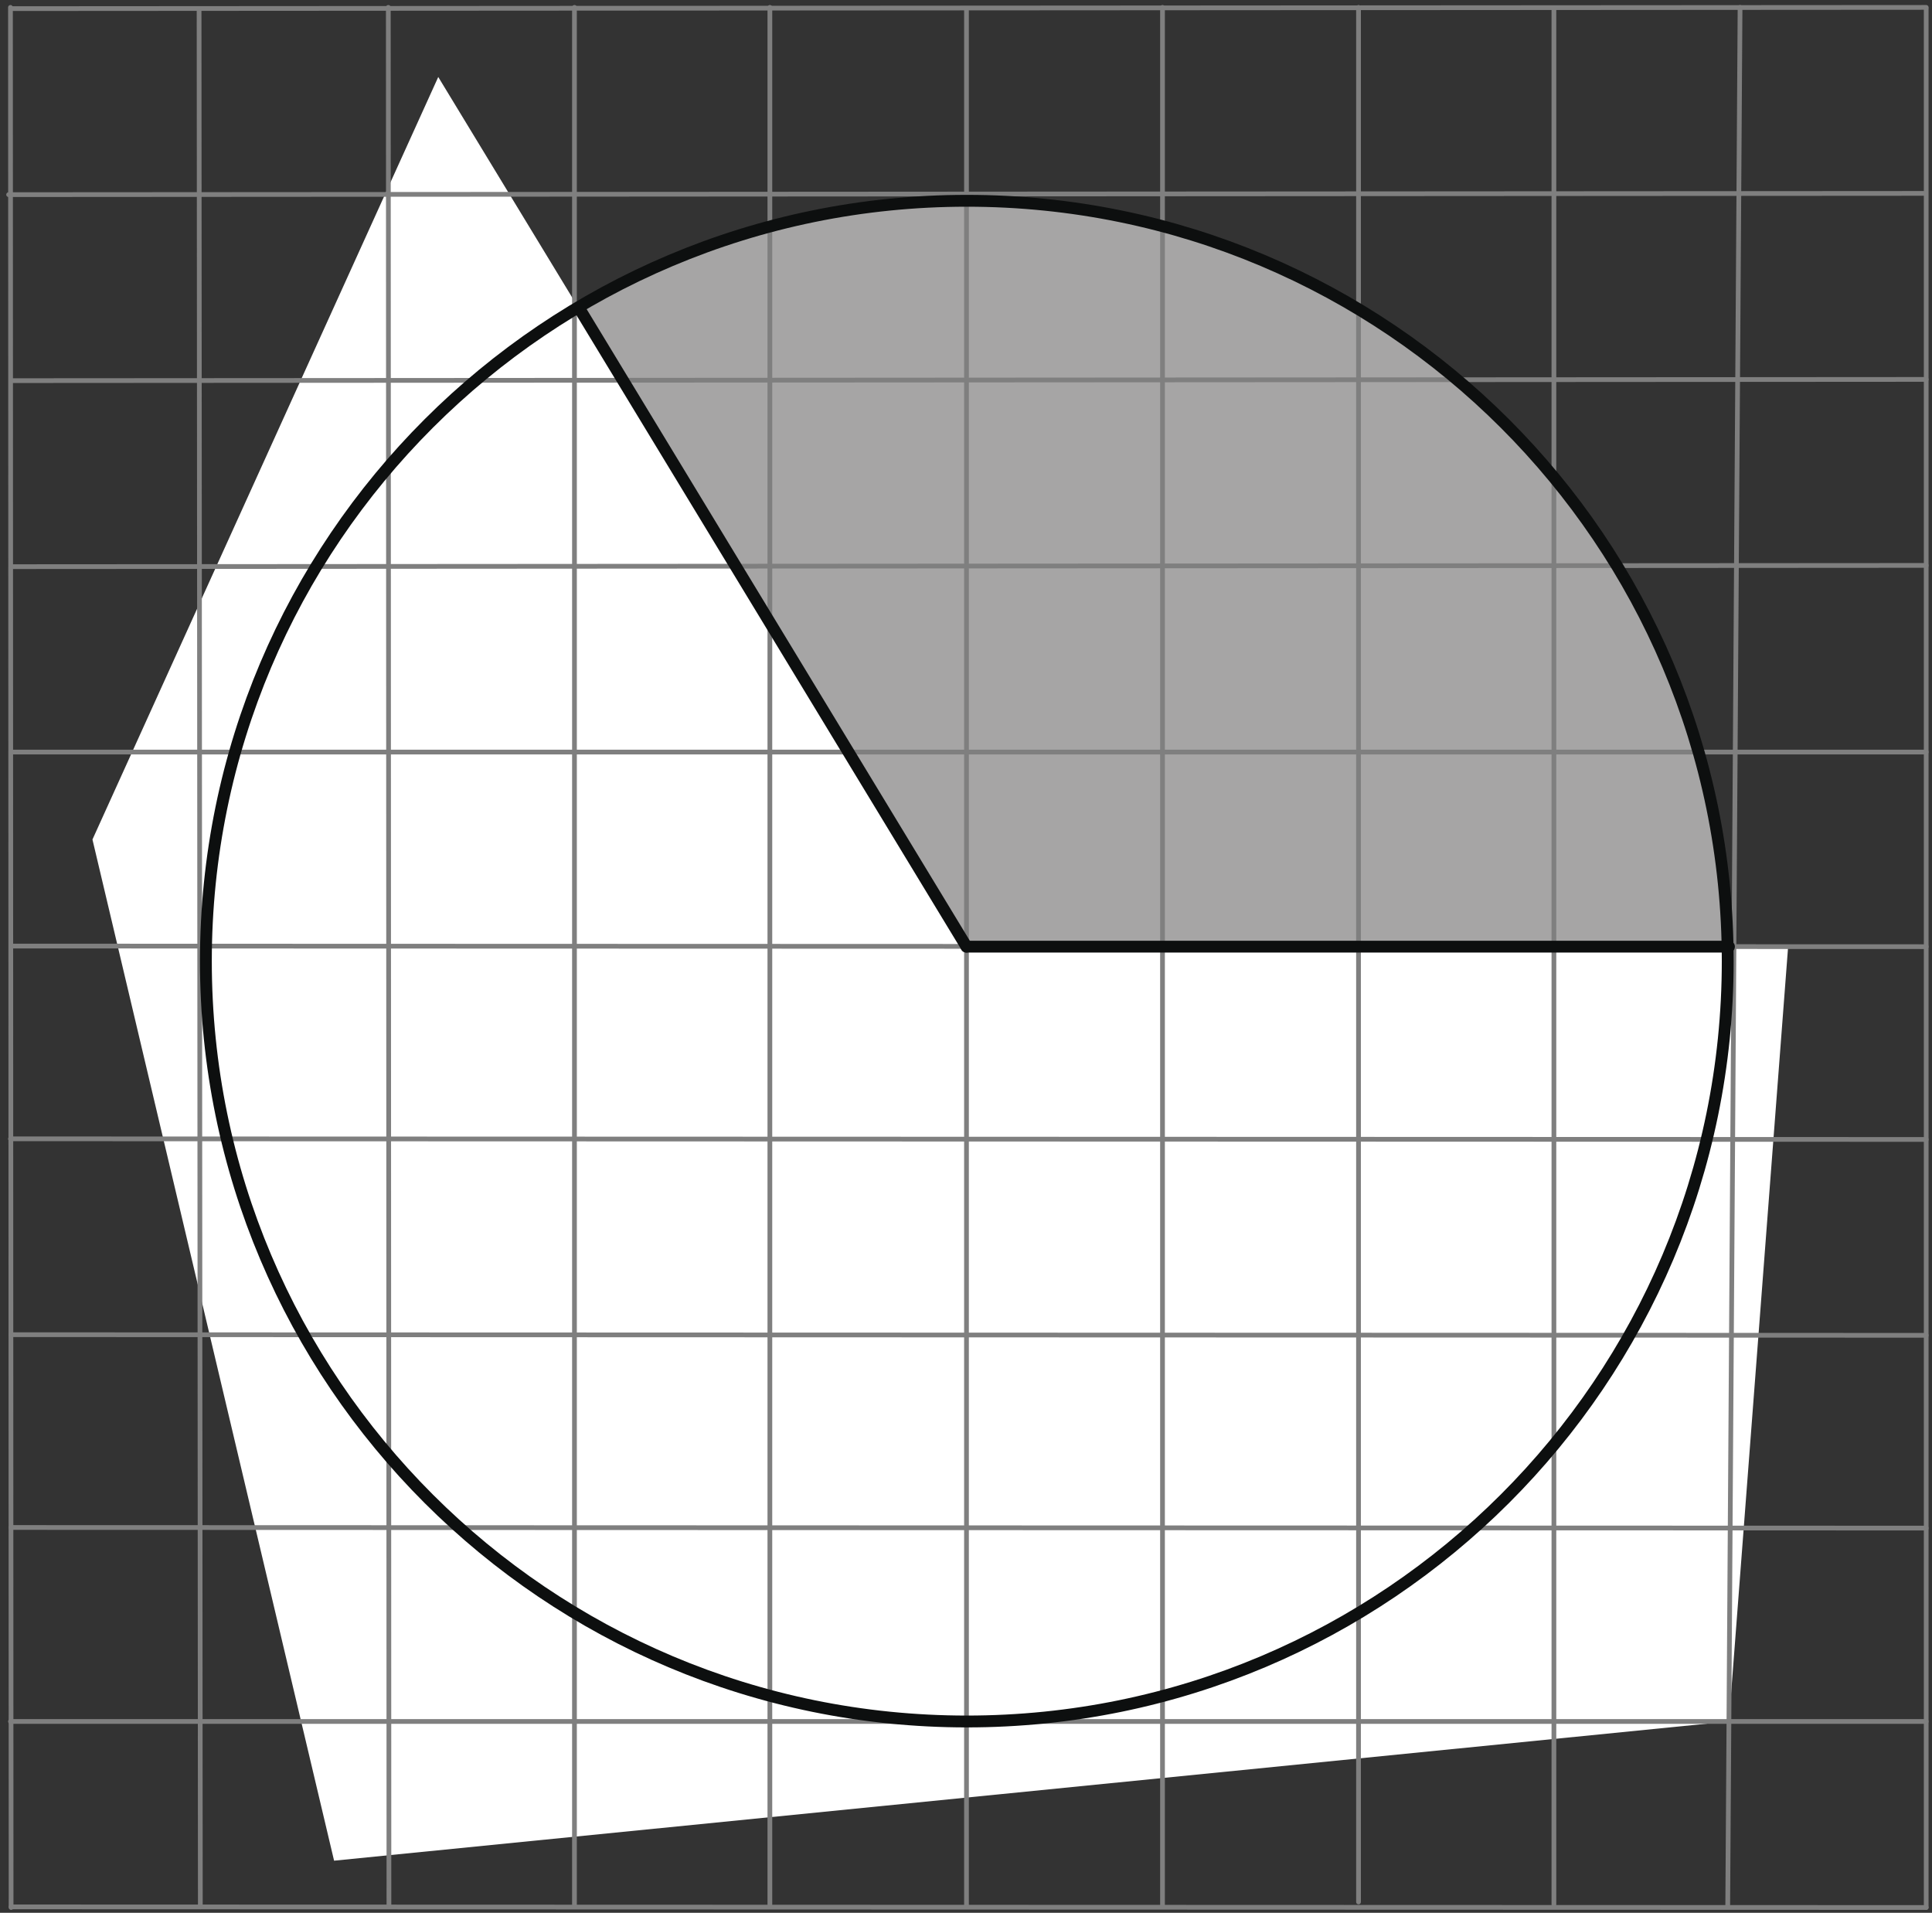
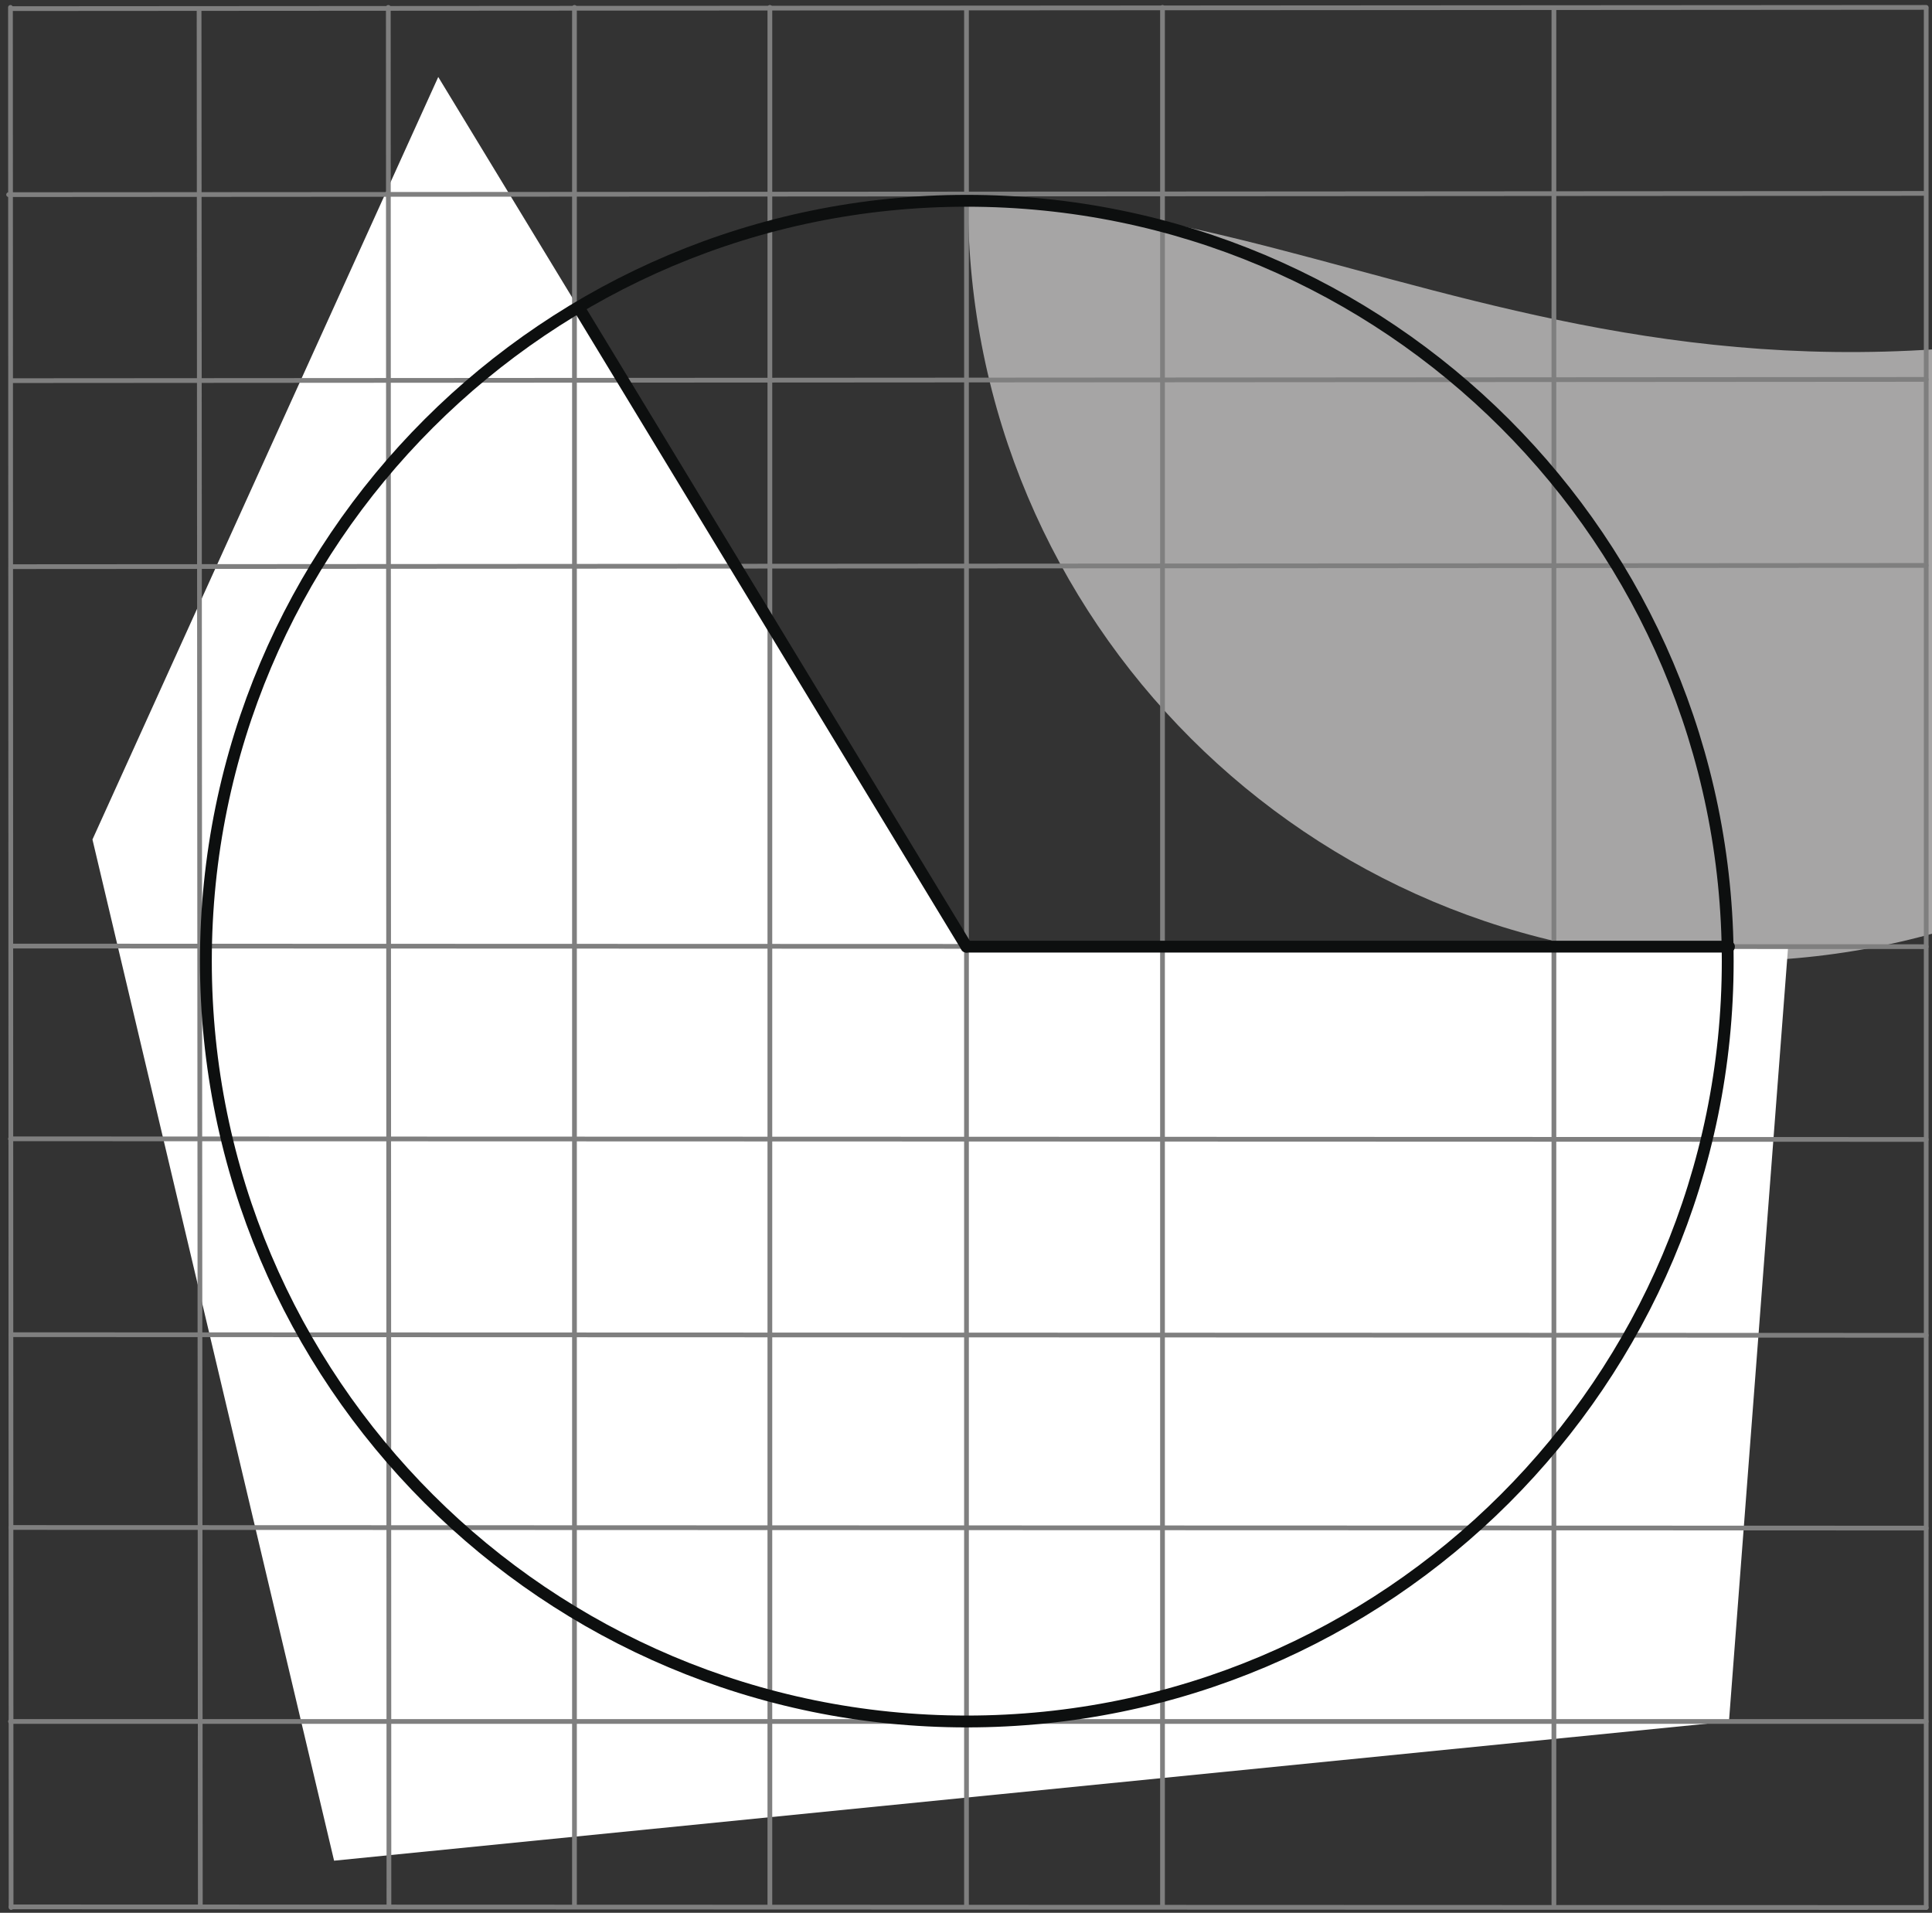
<svg xmlns="http://www.w3.org/2000/svg" xmlns:ns1="http://sodipodi.sourceforge.net/DTD/sodipodi-0.dtd" xmlns:ns2="http://www.inkscape.org/namespaces/inkscape" xmlns:xlink="http://www.w3.org/1999/xlink" version="1.1" id="Слой_1" x="0px" y="0px" width="203.926px" height="201.865px" viewBox="0 0 203.926 201.865" enable-background="new 0 0 203.926 201.865" xml:space="preserve" ns1:docname="3.svg" ns2:version="0.92.4 (5da689c313, 2019-01-14)">
  <rect x="0" y="0" width="203.926" height="201.865" fill="#333333" stroke="none" />
  <defs id="defs24252" />
  <ns1:namedview pagecolor="#ffffff" bordercolor="#666666" borderopacity="1" objecttolerance="10" gridtolerance="10" guidetolerance="10" ns2:pageopacity="0" ns2:pageshadow="2" ns2:window-width="640" ns2:window-height="480" id="namedview24250" showgrid="false" ns2:zoom="1.1690981" ns2:cx="101.963" ns2:cy="100.9325" ns2:window-x="0" ns2:window-y="0" ns2:window-maximized="0" ns2:current-layer="Слой_1" />
  <g id="g24235">
    <g id="g24143">
      <defs id="defs24136">
        <rect id="SVGID_1_" width="203.926" height="201.865" />
      </defs>
      <clipPath id="SVGID_2_">
        <use xlink:href="#SVGID_1_" overflow="visible" id="use24138" />
      </clipPath>
      <g clip-path="url(#SVGID_2_)" id="g24141">
		</g>
    </g>
-     <path fill-rule="evenodd" clip-rule="evenodd" fill="#A6A5A5" d="M102.177,21.19c-44.359,0-80.316,35.924-80.316,80.243   c0,44.32,35.957,80.242,80.316,80.242c44.361,0,80.318-35.922,80.318-80.242C182.495,57.114,146.538,21.19,102.177,21.19   L102.177,21.19z" id="path24145" />
+     <path fill-rule="evenodd" clip-rule="evenodd" fill="#A6A5A5" d="M102.177,21.19c0,44.32,35.957,80.242,80.316,80.242c44.361,0,80.318-35.922,80.318-80.242C182.495,57.114,146.538,21.19,102.177,21.19   L102.177,21.19z" id="path24145" />
    <polygon fill-rule="evenodd" clip-rule="evenodd" fill="#FFFFFF" points="102.015,99.905 46.258,8.125 9.759,88.596    35.263,196.365 182.495,181.675 188.74,99.905 102.015,99.905 102.015,99.905  " id="polygon24147" />
    <line fill="none" stroke="#7F7F7F" stroke-width="0.5" stroke-linecap="round" stroke-linejoin="round" stroke-miterlimit="8" x1="1.171" y1="99.841" x2="203.314" y2="99.905" id="line24149" />
    <g id="g24157">
      <defs id="defs24152">
        <polygon id="SVGID_3_" points="49.654,32.969 60.909,32.969 60.909,19.773 49.654,19.773 49.654,32.969    " />
      </defs>
      <clipPath id="SVGID_4_">
        <use xlink:href="#SVGID_3_" overflow="visible" id="use24154" />
      </clipPath>
    </g>
    <g id="g24165">
      <defs id="defs24160">
        <polygon id="SVGID_5_" points="47.873,113.505 63.121,113.505 63.121,99.203 48.873,99.203 48.873,113.505    " />
      </defs>
      <clipPath id="SVGID_6_">
        <use xlink:href="#SVGID_5_" overflow="visible" id="use24162" />
      </clipPath>
    </g>
    <g id="g24173">
      <defs id="defs24168">
        <polygon id="SVGID_7_" points="102.158,114.609 114.455,114.609 114.455,100.309 102.158,100.309 102.158,114.609    " />
      </defs>
      <clipPath id="SVGID_8_">
        <use xlink:href="#SVGID_7_" overflow="visible" id="use24170" />
      </clipPath>
    </g>
    <g id="g24181">
      <defs id="defs24176">
        <polygon id="SVGID_9_" points="183.874,113.697 199.229,113.697 199.229,100.504 183.874,100.504 183.874,113.697    " />
      </defs>
      <clipPath id="SVGID_10_">
        <use xlink:href="#SVGID_9_" overflow="visible" id="use24178" />
      </clipPath>
    </g>
    <line fill="none" stroke="#7F7F7F" stroke-width="0.5" stroke-linecap="round" stroke-linejoin="round" stroke-miterlimit="8" x1="1.171" y1="201.24" x2="203.314" y2="201.306" id="line24183" />
    <line fill="none" stroke="#7F7F7F" stroke-width="0.5" stroke-linecap="round" stroke-linejoin="round" stroke-miterlimit="8" x1="1.105" y1="181.675" x2="203.314" y2="181.675" id="line24185" />
    <line fill="none" stroke="#7F7F7F" stroke-width="0.5" stroke-linecap="round" stroke-linejoin="round" stroke-miterlimit="8" x1="1.171" y1="161.201" x2="203.314" y2="161.265" id="line24187" />
    <line fill="none" stroke="#7F7F7F" stroke-width="0.5" stroke-linecap="round" stroke-linejoin="round" stroke-miterlimit="8" x1="1.171" y1="140.855" x2="203.314" y2="140.921" id="line24189" />
    <line fill="none" stroke="#7F7F7F" stroke-width="0.5" stroke-linecap="round" stroke-linejoin="round" stroke-miterlimit="8" x1="1.105" y1="120.185" x2="203.314" y2="120.251" id="line24191" />
-     <line fill="none" stroke="#7F7F7F" stroke-width="0.5" stroke-linecap="round" stroke-linejoin="round" stroke-miterlimit="8" x1="1.171" y1="79.366" x2="203.314" y2="79.366" id="line24193" />
    <line fill="none" stroke="#7F7F7F" stroke-width="0.5" stroke-linecap="round" stroke-linejoin="round" stroke-miterlimit="8" x1="1.171" y1="59.801" x2="203.314" y2="59.671" id="line24195" />
    <line fill="none" stroke="#7F7F7F" stroke-width="0.5" stroke-linecap="round" stroke-linejoin="round" stroke-miterlimit="8" x1="40.987" y1="0.78" x2="41.053" y2="201.175" id="line24197" />
    <line fill="none" stroke="#7F7F7F" stroke-width="0.5" stroke-linecap="round" stroke-linejoin="round" stroke-miterlimit="8" x1="60.636" y1="0.78" x2="60.636" y2="201.175" id="line24199" />
    <line fill="none" stroke="#7F7F7F" stroke-width="0.5" stroke-linecap="round" stroke-linejoin="round" stroke-miterlimit="8" x1="81.261" y1="0.78" x2="81.261" y2="201.175" id="line24201" />
    <line fill="none" stroke="#7F7F7F" stroke-width="0.5" stroke-linecap="round" stroke-linejoin="round" stroke-miterlimit="8" x1="102.015" y1="0.91" x2="102.015" y2="201.175" id="line24203" />
    <line fill="none" stroke="#7F7F7F" stroke-width="0.5" stroke-linecap="round" stroke-linejoin="round" stroke-miterlimit="8" x1="122.704" y1="0.78" x2="122.704" y2="201.175" id="line24205" />
-     <line fill="none" stroke="#7F7F7F" stroke-width="0.5" stroke-linecap="round" stroke-linejoin="round" stroke-miterlimit="8" x1="143.394" y1="0.78" x2="143.394" y2="200.722" id="line24207" />
    <line fill="none" stroke="#7F7F7F" stroke-width="0.5" stroke-linecap="round" stroke-linejoin="round" stroke-miterlimit="8" x1="164.018" y1="0.91" x2="164.018" y2="200.98" id="line24209" />
-     <line fill="none" stroke="#7F7F7F" stroke-width="0.5" stroke-linecap="round" stroke-linejoin="round" stroke-miterlimit="8" x1="183.666" y1="0.78" x2="182.364" y2="201.175" id="line24211" />
    <line fill="none" stroke="#7F7F7F" stroke-width="0.5" stroke-linecap="round" stroke-linejoin="round" stroke-miterlimit="8" x1="21.014" y1="0.91" x2="21.145" y2="201.24" id="line24213" />
    <line fill="none" stroke="#7F7F7F" stroke-width="0.5" stroke-linecap="round" stroke-linejoin="round" stroke-miterlimit="8" x1="1.105" y1="0.78" x2="1.171" y2="201.306" id="line24215" />
    <line fill="none" stroke="#7F7F7F" stroke-width="0.5" stroke-linecap="round" stroke-linejoin="round" stroke-miterlimit="8" x1="203.314" y1="0.91" x2="203.314" y2="201.306" id="line24217" />
    <line fill="none" stroke="#7F7F7F" stroke-width="0.5" stroke-linecap="round" stroke-linejoin="round" stroke-miterlimit="8" x1="1.171" y1="40.171" x2="203.314" y2="40.041" id="line24219" />
    <line fill="none" stroke="#7F7F7F" stroke-width="0.5" stroke-linecap="round" stroke-linejoin="round" stroke-miterlimit="8" x1="0.91" y1="20.541" x2="203.054" y2="20.41" id="line24221" />
    <line fill="none" stroke="#7F7F7F" stroke-width="0.5" stroke-linecap="round" stroke-linejoin="round" stroke-miterlimit="8" x1="1.171" y1="0.91" x2="203.314" y2="0.78" id="line24223" />
    <path fill="none" stroke="#0D0F0F" stroke-width="1.25" stroke-linecap="round" stroke-linejoin="round" stroke-miterlimit="8" d="   M102.047,21.19c-44.36,0-80.316,35.924-80.316,80.243c0,44.32,35.956,80.242,80.316,80.242s80.317-35.922,80.317-80.242   C182.364,57.114,146.407,21.19,102.047,21.19L102.047,21.19z" id="path24225" />
    <path fill="none" stroke="#0D0F0F" stroke-width="0.75" stroke-linecap="round" stroke-linejoin="round" stroke-miterlimit="8" d="   M60.636,99.905" id="path24227" />
-     <path fill="none" stroke="#0D0F0F" stroke-width="0.75" stroke-linecap="round" stroke-linejoin="round" stroke-miterlimit="8" d="   M61.352,32.891" id="path24229" />
    <line fill="none" stroke="#0D0F0F" stroke-width="1.25" stroke-linecap="round" stroke-linejoin="round" stroke-miterlimit="8" x1="102.015" y1="99.905" x2="61.352" y2="32.891" id="line24231" />
    <line fill="none" stroke="#0D0F0F" stroke-width="1.25" stroke-linecap="round" stroke-linejoin="round" stroke-miterlimit="8" x1="102.015" y1="99.905" x2="182.495" y2="99.905" id="line24233" />
  </g>
  <g id="g24237">
</g>
  <g id="g24239">
</g>
  <g id="g24241">
</g>
  <g id="g24243">
</g>
  <g id="g24245">
</g>
  <g id="g24247">
</g>
</svg>